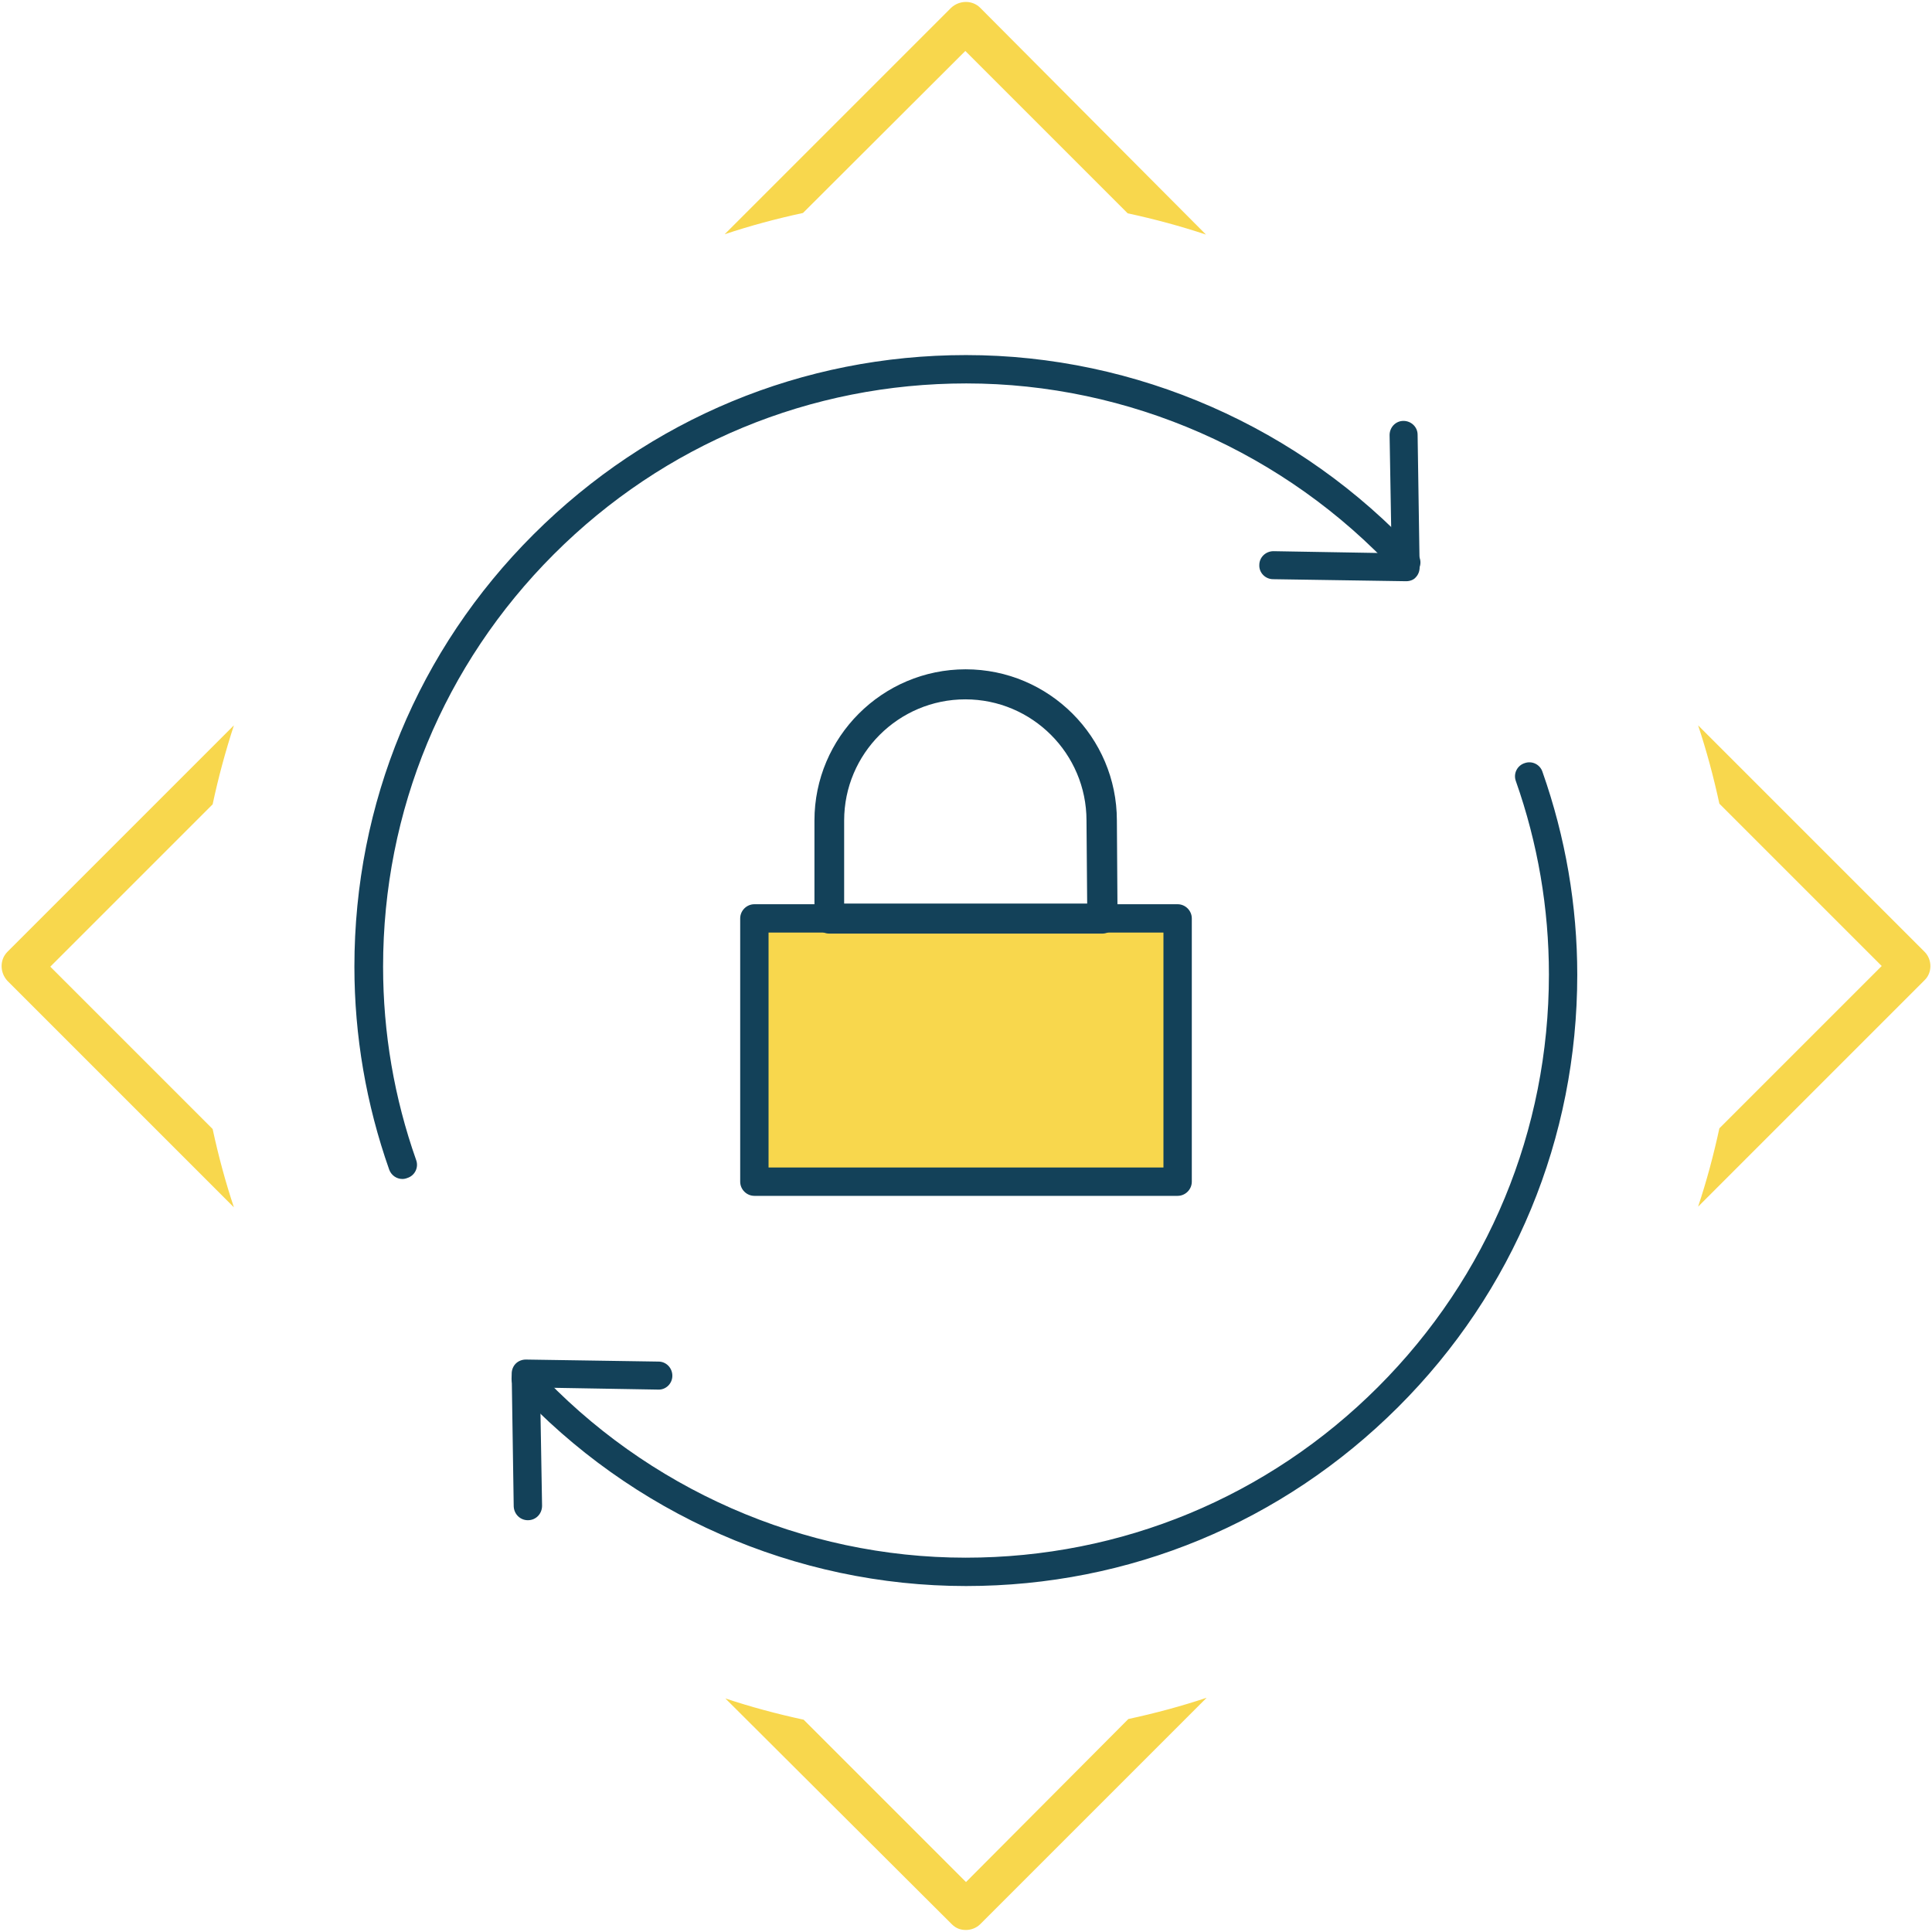
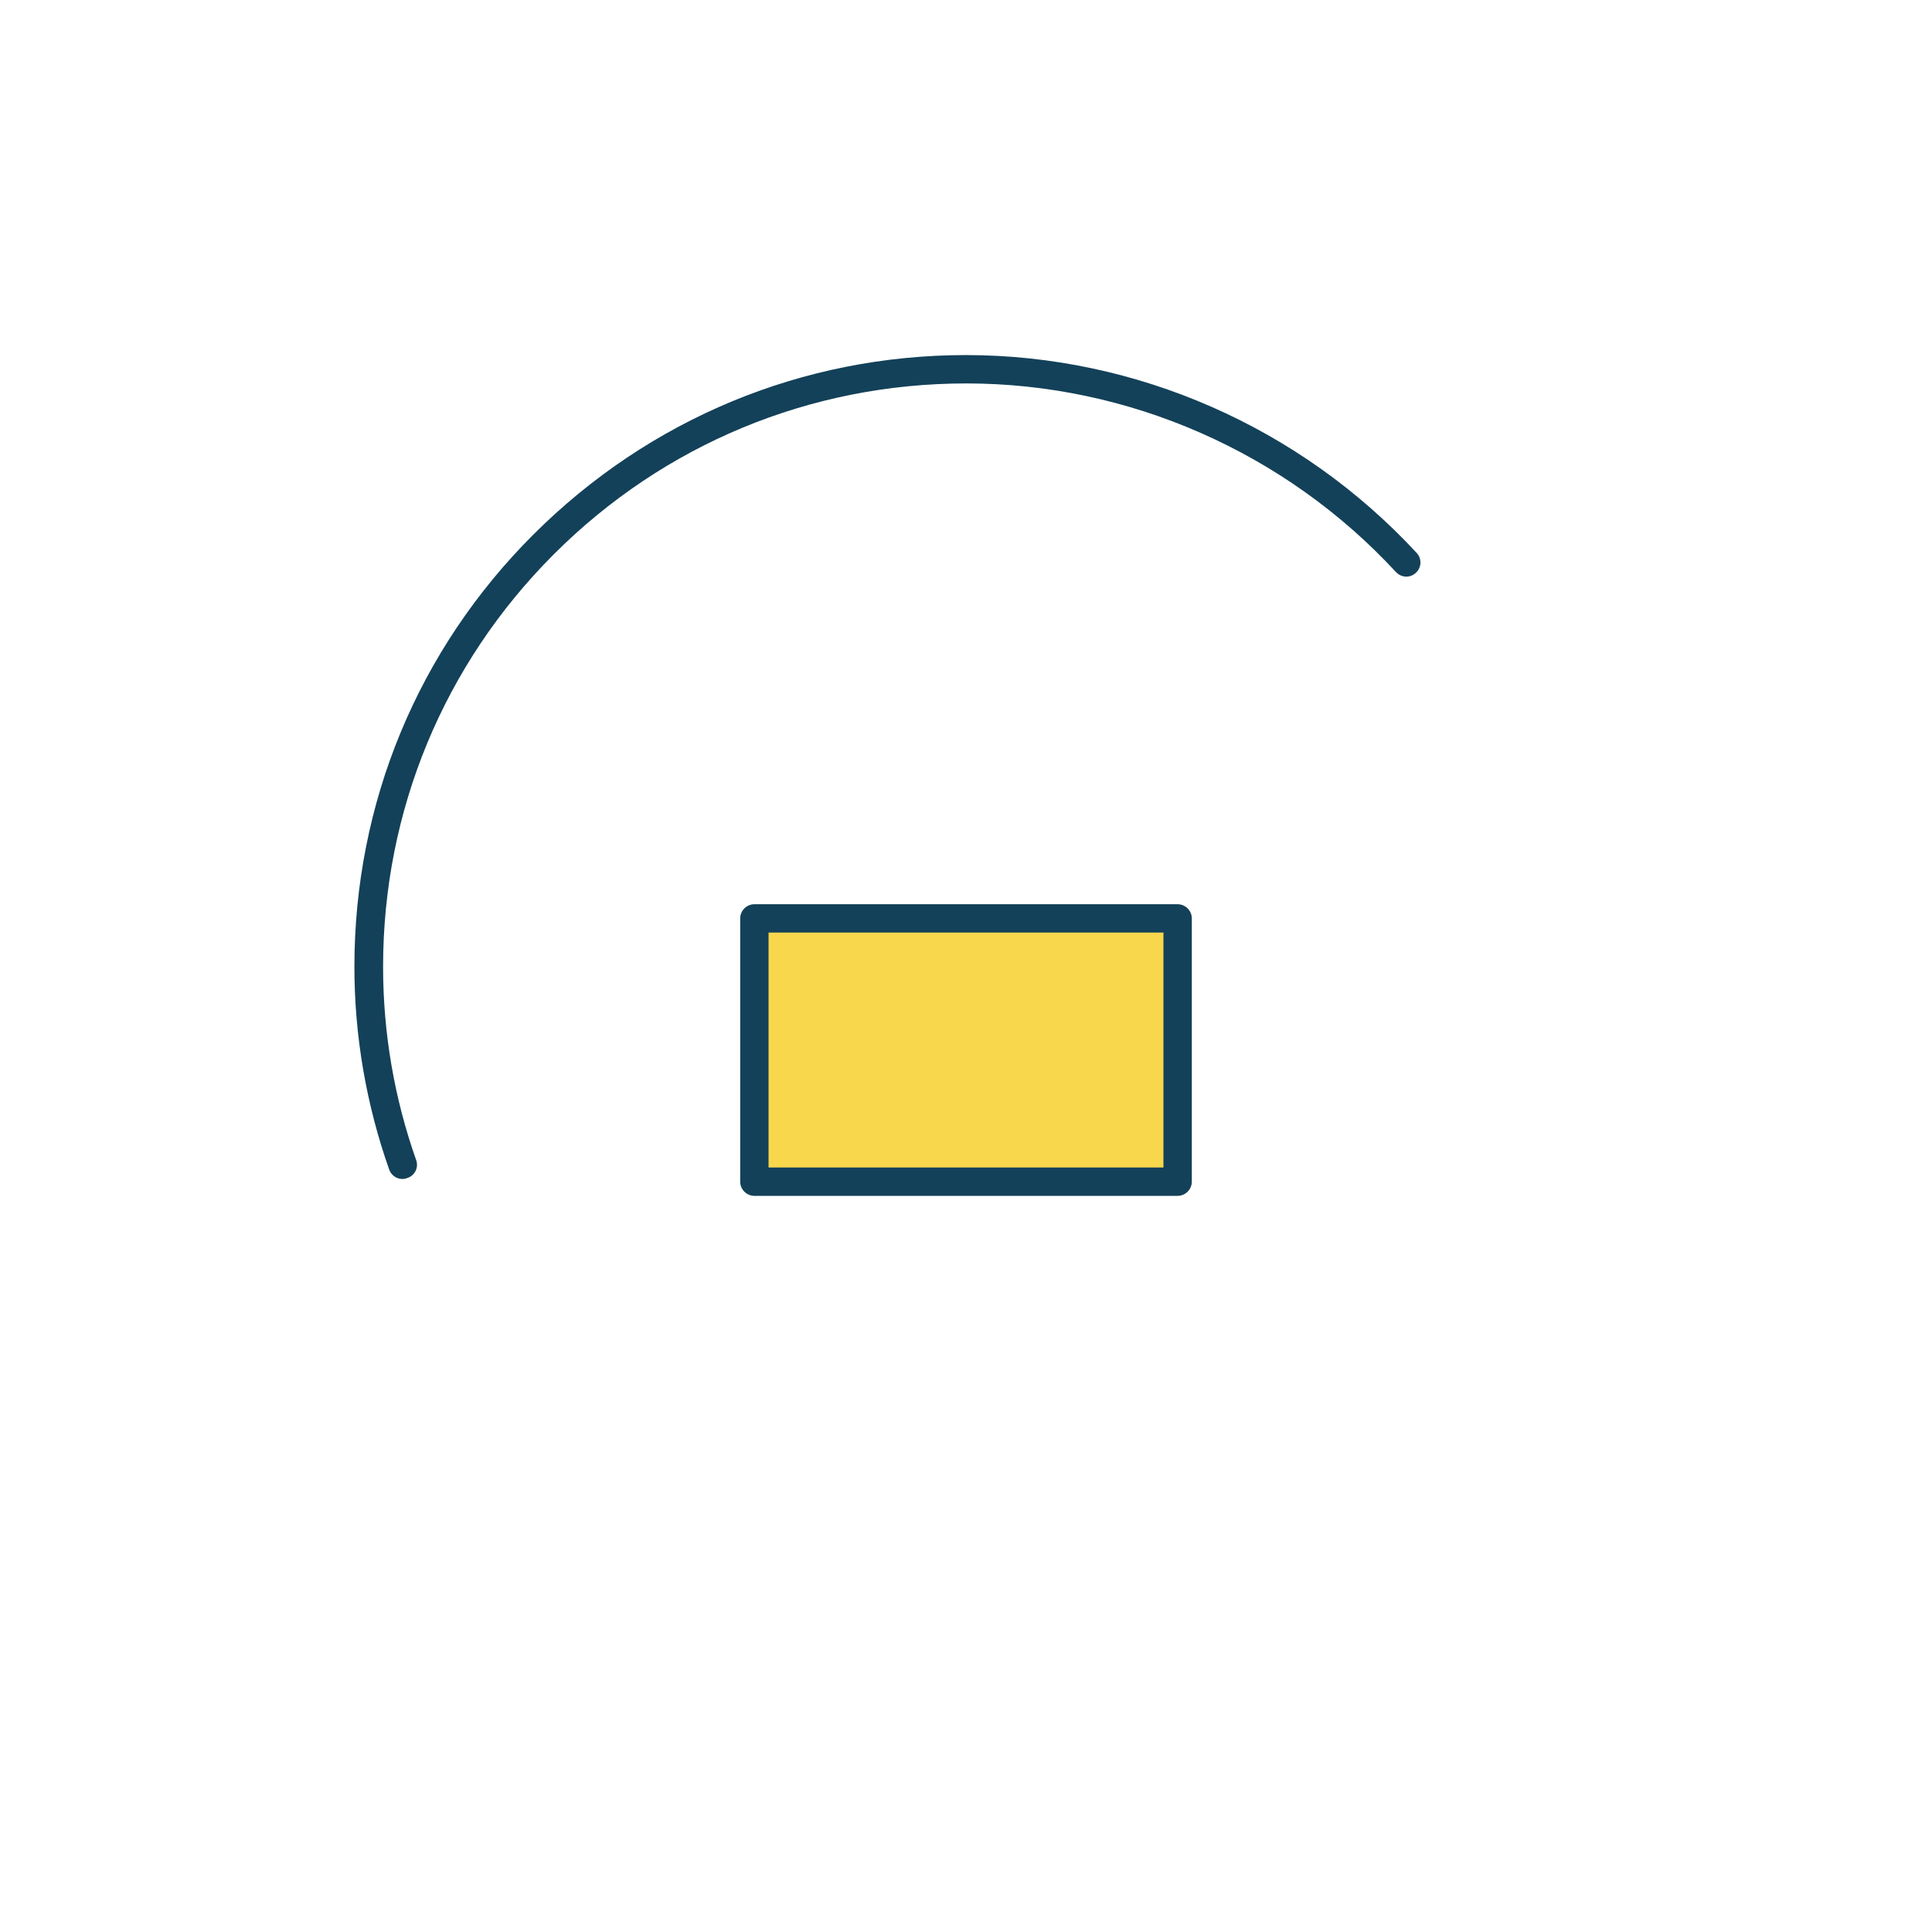
<svg xmlns="http://www.w3.org/2000/svg" version="1.1" id="Layer_1" x="0px" y="0px" viewBox="0 0 572.4 572.4" style="enable-background:new 0 0 572.4 572.4;" xml:space="preserve">
  <style type="text/css">
	.st0{fill:#F8D74D;}
	.st1{fill:#134159;}
</style>
  <g>
    <g>
      <g>
        <g>
-           <path class="st0" d="M69.3,214.9L2.2,282c-2.3,2.3-2.3,6.1,0,8.6l67.1,67.1c-2.5-7.5-4.6-15.3-6.3-23.2l-48.1-48.1L63,238.3      C64.7,230.3,66.8,222.6,69.3,214.9z M290.4,2.3c-2.3-2.3-6.1-2.3-8.6,0l-67.1,67.1c7.5-2.5,15.3-4.6,23.2-6.3L286,15.1      l48.1,48.1c7.9,1.7,15.7,3.8,23.2,6.3L290.4,2.3z M286.2,557.6l-48.1-48.1c-7.9-1.7-15.7-3.8-23.2-6.3l67.1,66.9      c1.3,1.3,2.7,1.7,4.2,1.7s3.1-0.6,4.2-1.7l67.1-67.1c-7.5,2.5-15.3,4.6-23.2,6.3L286.2,557.6z M570.2,282l-67.1-67.1      c2.5,7.5,4.6,15.3,6.3,23.2l48.1,48.1l-48.1,48.1c-1.7,7.9-3.8,15.7-6.3,23.2l67.1-67.1C572.5,288.2,572.5,284.3,570.2,282z" />
-         </g>
+           </g>
      </g>
    </g>
  </g>
  <g>
    <g>
      <rect x="223.5" y="272.1" class="st0" width="125.4" height="78" />
      <path class="st1" d="M348.9,354.3H223.5c-2.3,0-4.2-1.9-4.2-4.2v-78c0-2.3,1.9-4.2,4.2-4.2h125.4c2.3,0,4.2,1.9,4.2,4.2v78    C353.1,352.4,351.2,354.3,348.9,354.3z M227.7,345.9h117v-69.6h-117V345.9z" />
    </g>
    <g>
-       <path class="st1" d="M326.6,276.6h-80.9c-2.4,0-4.4-2-4.4-4.4v-29.1c0-24.7,20.1-44.8,44.8-44.8s44.8,20.1,44.8,44.8l0.2,29    c0,1.2-0.5,2.3-1.3,3.1C328.9,276.1,327.7,276.6,326.6,276.6z M250.1,267.7h72l-0.2-24.6c0-19.8-16.1-35.9-35.9-35.9    c-19.8,0-35.9,16.1-35.9,35.9V267.7z" />
-     </g>
+       </g>
  </g>
  <g>
    <g>
      <g>
        <path class="st1" d="M119.2,349.3c-1.7,0-3.3-1.1-3.9-2.8c-6.8-19.3-10.3-39.6-10.3-60.1c0-48.4,18.8-93.9,53.1-128.1     s79.7-53.1,128.1-53.1c50.5,0,99.1,21.4,133.5,58.6c1.6,1.7,1.5,4.3-0.2,5.9c-1.7,1.6-4.3,1.5-5.9-0.2     c-32.8-35.5-79.2-55.9-127.3-55.9c-46.2,0-89.6,18-122.2,50.6s-50.6,76-50.6,122.2c0,19.6,3.3,38.9,9.8,57.3     c0.8,2.2-0.4,4.6-2.6,5.3C120.2,349.2,119.7,349.3,119.2,349.3z" />
      </g>
      <g>
-         <path class="st1" d="M416.6,172.2C416.6,172.2,416.6,172.2,416.6,172.2l-39.4-0.6c-2.3,0-4.2-1.9-4.1-4.2c0-2.3,1.9-4.1,4.2-4.1     l35,0.6l-0.6-35c0-2.3,1.8-4.2,4.1-4.2c2.3,0,4.2,1.8,4.2,4.1l0.6,39.3c0,1.1-0.4,2.2-1.2,3C418.8,171.8,417.7,172.2,416.6,172.2     z" />
-       </g>
+         </g>
    </g>
    <g>
      <g>
-         <path class="st1" d="M286.2,469.9c-50.5,0-99.1-21.4-133.5-58.6c-1.6-1.7-1.5-4.3,0.2-5.9c1.7-1.6,4.3-1.5,5.9,0.2     c32.8,35.5,79.2,55.9,127.3,55.9c46.2,0,89.6-18,122.2-50.6c32.6-32.6,50.6-76,50.6-122.2c0-19.6-3.3-38.9-9.8-57.3     c-0.8-2.2,0.4-4.6,2.6-5.3c2.2-0.8,4.6,0.4,5.3,2.6c6.8,19.3,10.3,39.6,10.3,60.1c0,48.4-18.8,93.9-53.1,128.1     S334.6,469.9,286.2,469.9z" />
-       </g>
+         </g>
      <g>
-         <path class="st1" d="M156.4,450.4c-2.3,0-4.1-1.8-4.2-4.1l-0.6-39.3c0-1.1,0.4-2.2,1.2-3c0.8-0.8,1.9-1.2,3-1.2l39.3,0.6     c2.3,0,4.1,1.9,4.1,4.2c0,2.3-1.9,4.2-4.2,4.1l-35-0.6l0.6,35C160.6,448.5,158.8,450.4,156.4,450.4     C156.5,450.4,156.4,450.4,156.4,450.4z" />
-       </g>
+         </g>
    </g>
  </g>
</svg>